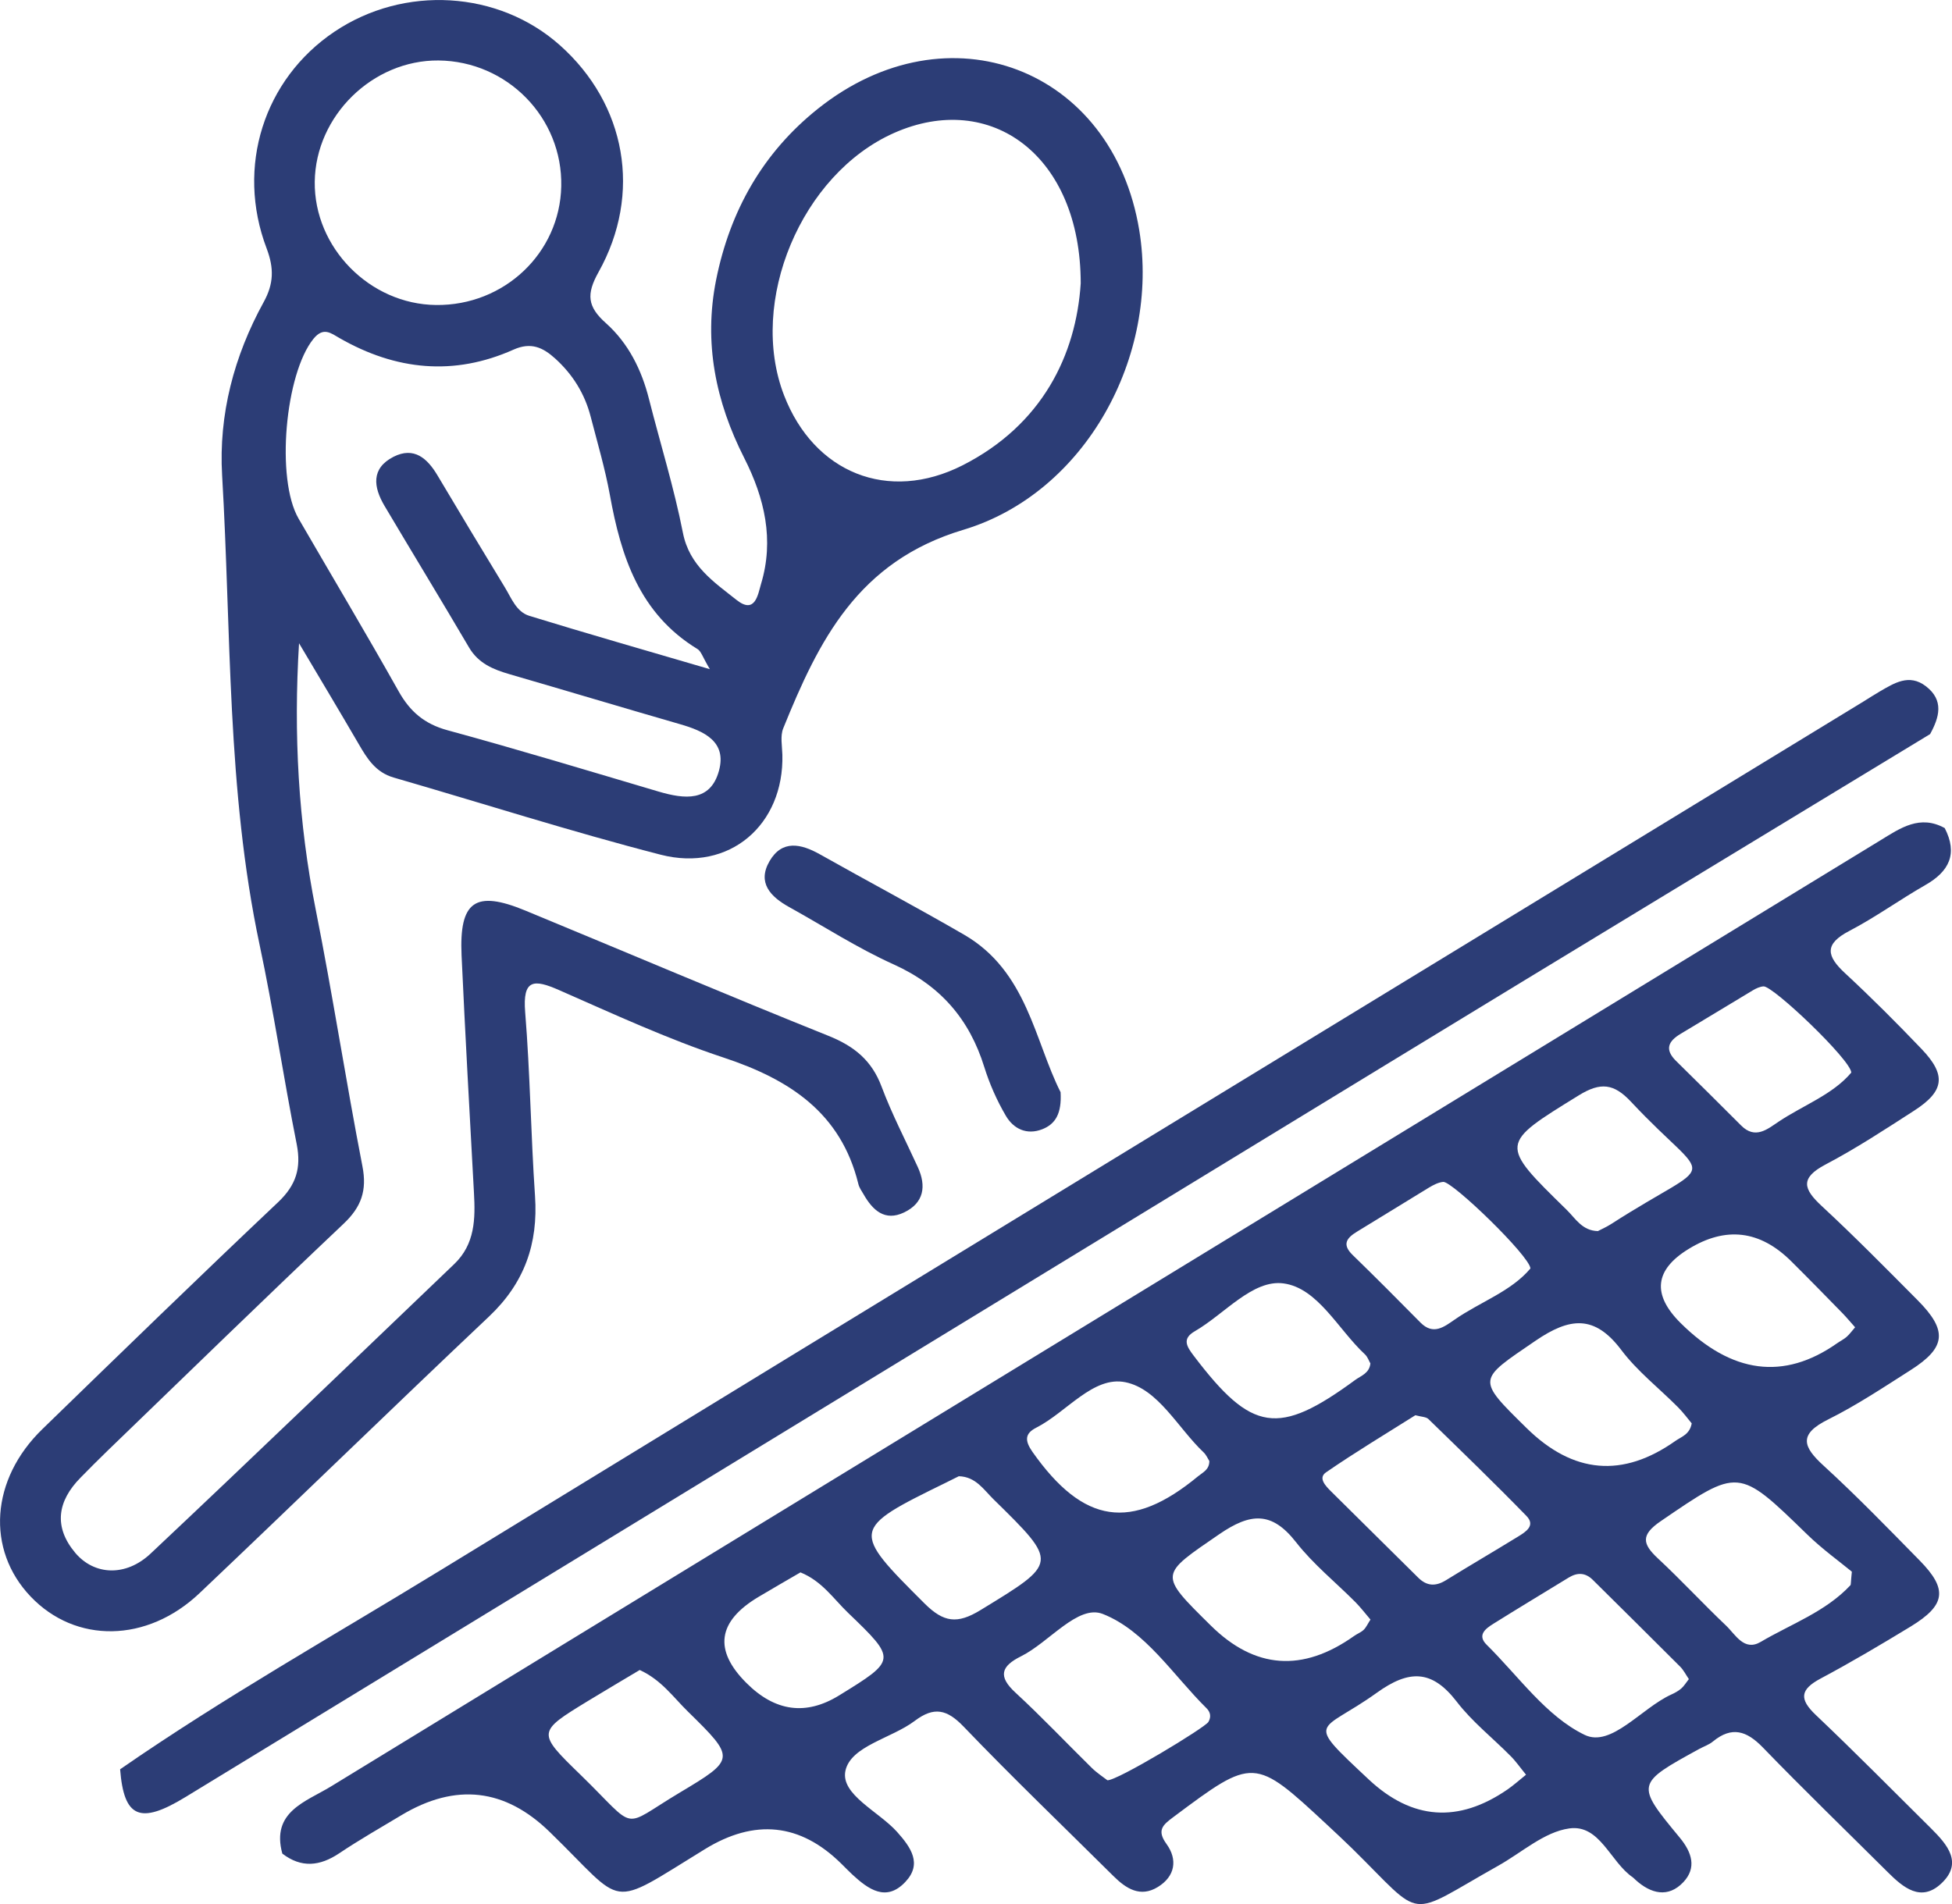
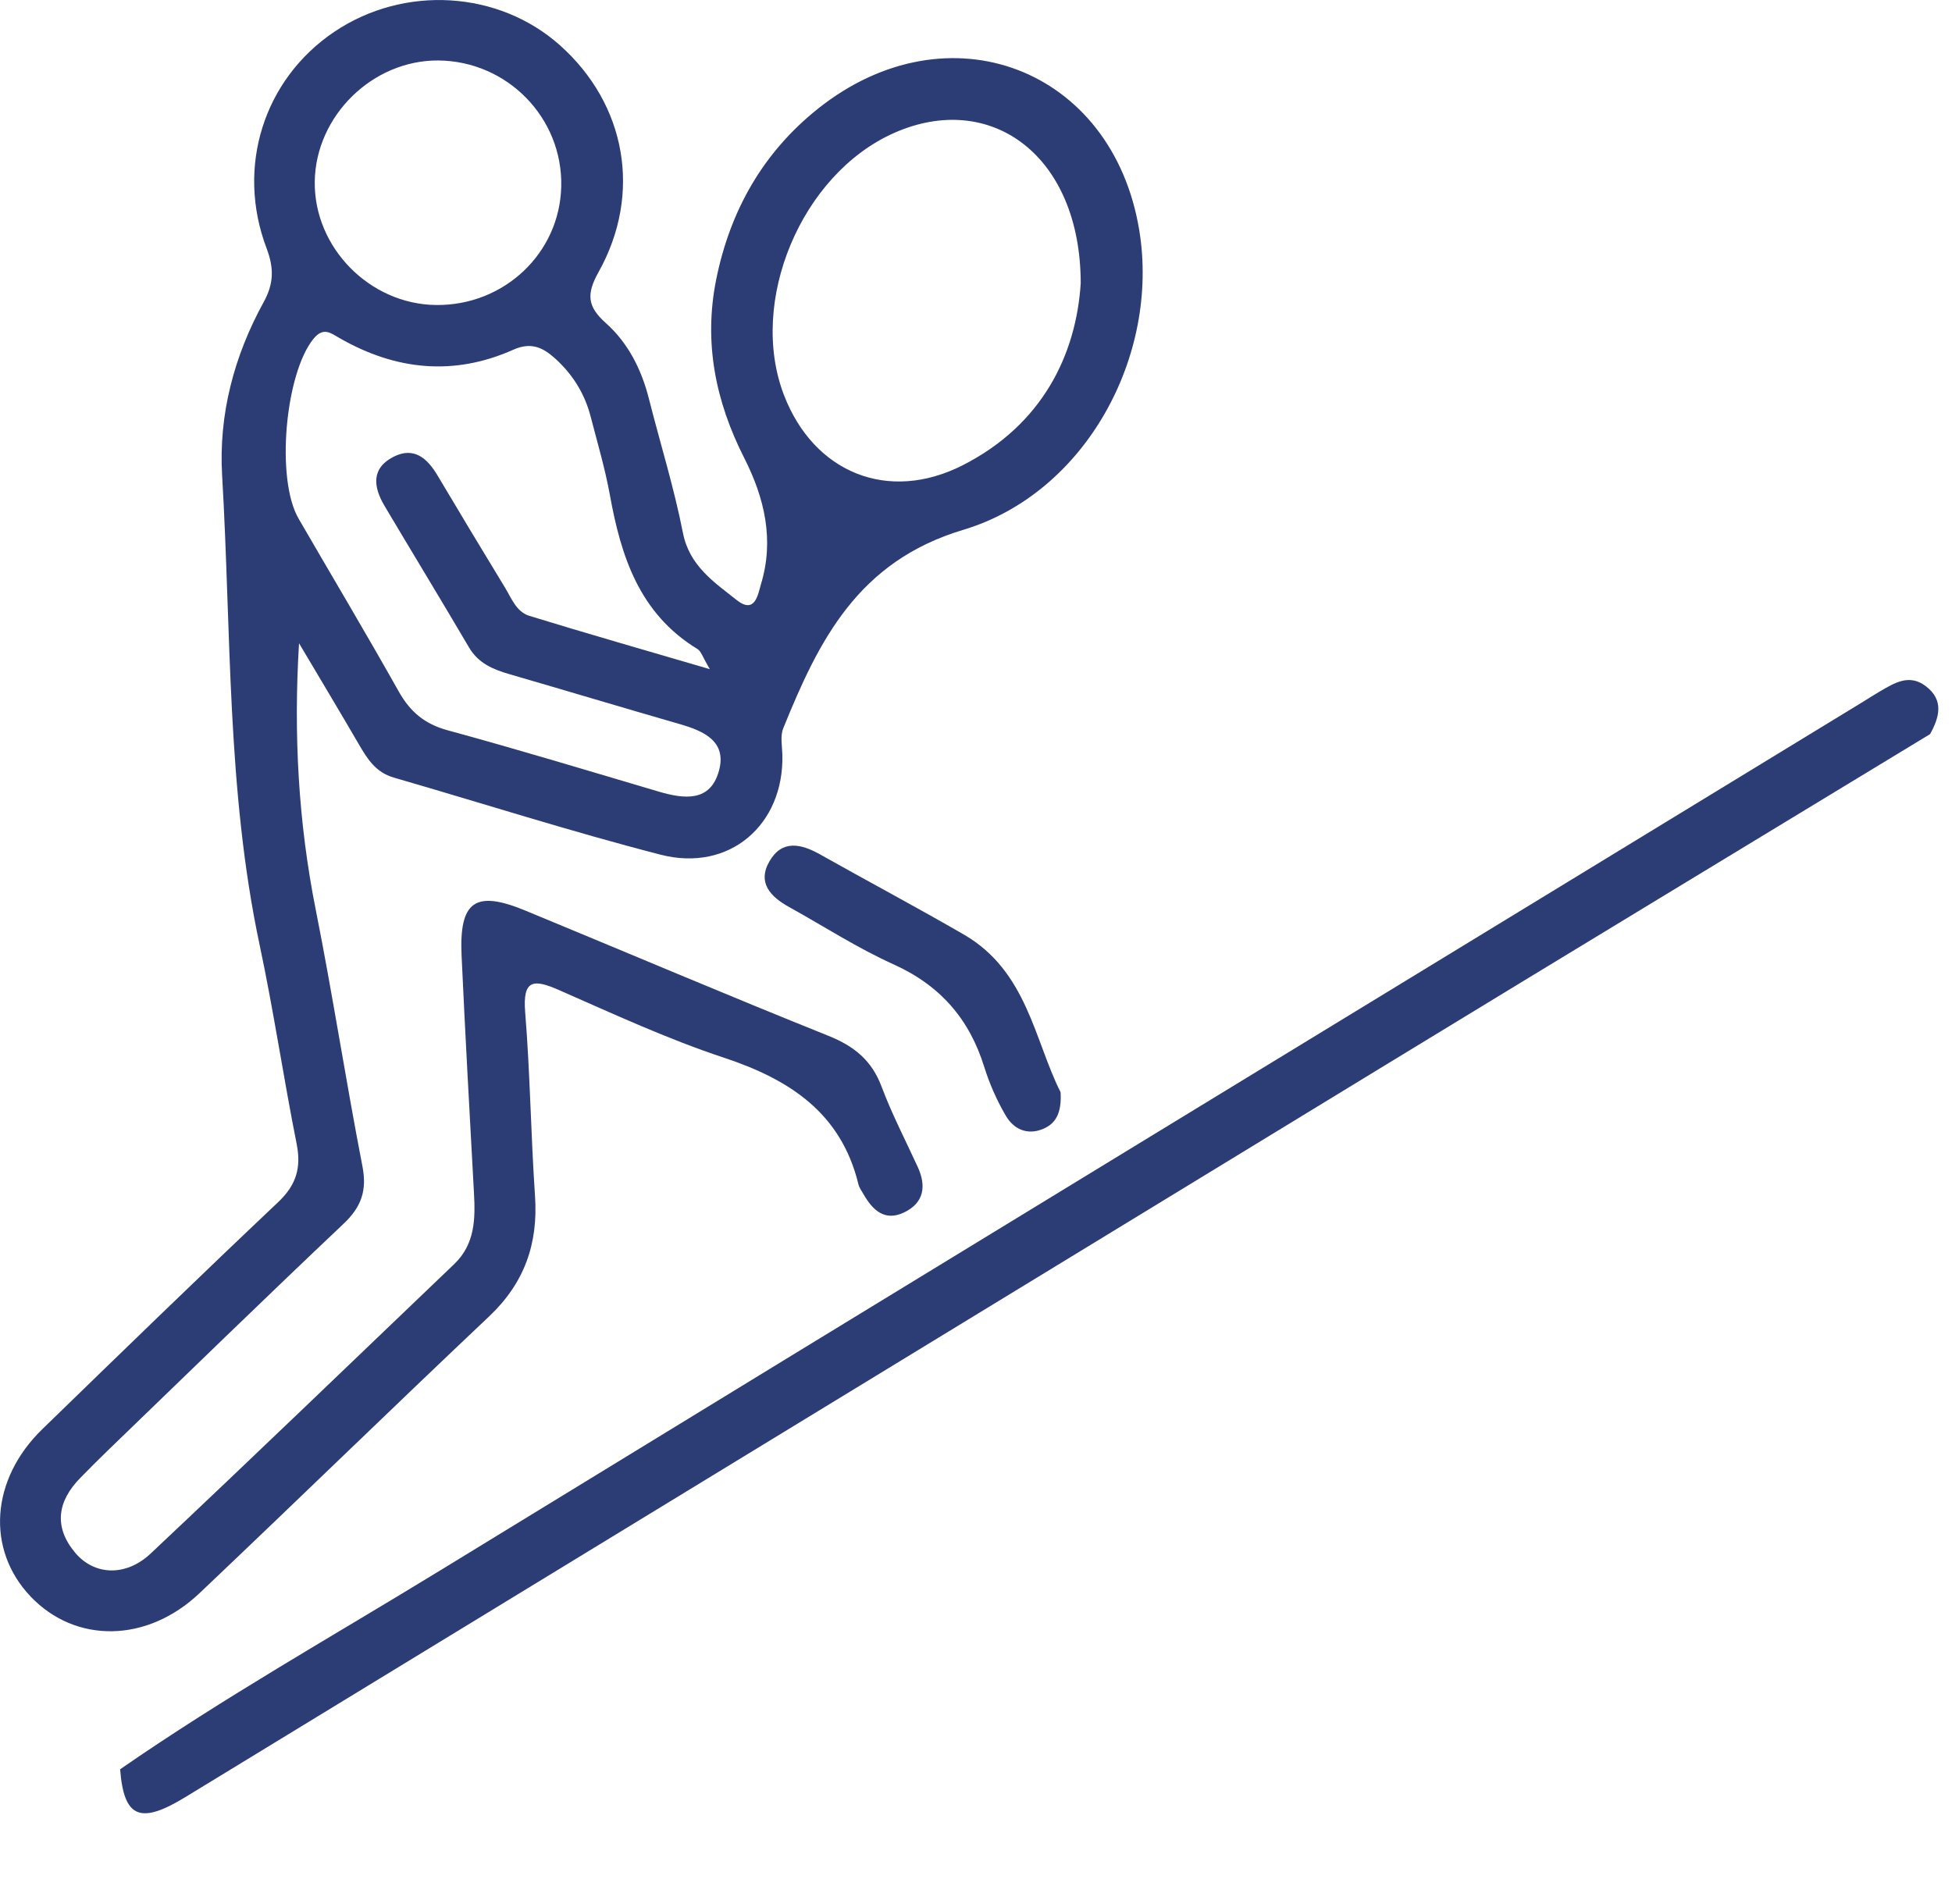
<svg xmlns="http://www.w3.org/2000/svg" width="82" height="80" viewBox="0 0 82 80" fill="none">
  <g clip-path="url(#clip0_1446_3251)">
-     <path d="M81.122 76.824C79.516 75.232 77.926 73.62 76.284 72.062C75.576 71.392 75.612 70.989 76.483 70.525C77.767 69.841 79.022 69.096 80.267 68.339C81.74 67.439 81.828 66.775 80.644 65.569C79.324 64.225 78.011 62.868 76.619 61.594C75.725 60.782 75.546 60.263 76.798 59.64C78.001 59.041 79.132 58.286 80.27 57.561C81.753 56.616 81.821 55.904 80.56 54.634C79.23 53.296 77.907 51.951 76.525 50.671C75.751 49.952 75.612 49.498 76.684 48.93C77.972 48.253 79.194 47.45 80.417 46.661C81.685 45.842 81.766 45.168 80.725 44.078C79.685 42.989 78.619 41.921 77.513 40.896C76.733 40.174 76.616 39.671 77.689 39.113C78.788 38.539 79.799 37.804 80.875 37.189C81.886 36.615 82.25 35.87 81.694 34.793C80.654 34.219 79.835 34.79 78.999 35.303C70.153 40.706 61.306 46.106 52.46 51.506C39.605 59.357 26.747 67.201 13.902 75.061C12.845 75.706 11.379 76.121 11.86 77.882C12.66 78.494 13.434 78.414 14.25 77.869C15.098 77.301 15.992 76.789 16.87 76.263C19.144 74.903 21.22 75.141 23.099 76.979C26.334 80.119 25.459 80.245 29.602 77.701C31.706 76.405 33.619 76.606 35.34 78.304C35.492 78.452 35.642 78.61 35.798 78.755C36.474 79.381 37.229 79.929 38.035 79.068C38.747 78.311 38.272 77.627 37.681 76.966C36.907 76.105 35.301 75.399 35.515 74.4C35.743 73.355 37.45 73.043 38.428 72.304C39.241 71.692 39.784 71.821 40.48 72.546C42.531 74.684 44.67 76.737 46.774 78.826C47.304 79.352 47.902 79.739 48.64 79.284C49.365 78.839 49.479 78.136 49.004 77.479C48.585 76.902 48.842 76.679 49.294 76.344C52.658 73.829 52.688 73.823 55.741 76.663C56.095 76.992 56.449 77.324 56.797 77.662C59.889 80.703 59.005 80.6 62.939 78.391C63.927 77.837 64.873 76.969 65.923 76.824C67.211 76.644 67.643 78.233 68.589 78.878C68.635 78.91 68.667 78.952 68.709 78.988C69.353 79.571 70.081 79.752 70.715 79.081C71.278 78.481 71.079 77.837 70.566 77.214C68.7 74.958 68.713 74.948 71.388 73.481C71.577 73.378 71.795 73.307 71.957 73.171C72.751 72.52 73.371 72.72 74.048 73.416C75.771 75.196 77.552 76.921 79.308 78.668C79.952 79.31 80.693 79.929 81.538 79.149C82.481 78.278 81.805 77.505 81.122 76.824ZM77.396 55.172C77.578 55.359 77.744 55.562 77.93 55.768C77.783 55.939 77.689 56.068 77.572 56.171C77.452 56.275 77.302 56.349 77.169 56.442C74.939 58.007 72.748 57.722 70.598 55.588C69.391 54.389 69.505 53.35 70.94 52.474C72.498 51.519 73.932 51.691 75.241 52.989C75.966 53.708 76.681 54.44 77.396 55.172ZM64.129 60.002C62.009 57.916 62.067 57.999 64.496 56.339C65.943 55.349 66.986 55.23 68.111 56.726C68.784 57.619 69.698 58.328 70.494 59.131C70.715 59.353 70.901 59.608 71.066 59.805C70.982 60.272 70.637 60.363 70.384 60.54C68.171 62.107 66.086 61.927 64.129 60.002ZM63.774 64.56C62.766 65.179 61.745 65.776 60.738 66.398C60.308 66.662 59.938 66.646 59.577 66.288C58.358 65.076 57.132 63.873 55.913 62.661C55.692 62.439 55.357 62.1 55.705 61.862C56.94 61.011 58.231 60.237 59.457 59.463C59.707 59.531 59.905 59.528 60.003 59.621C61.388 60.969 62.776 62.31 64.122 63.693C64.519 64.099 64.093 64.364 63.774 64.56ZM70.602 43.437C71.616 42.834 72.62 42.215 73.635 41.609C73.771 41.528 73.931 41.454 74.083 41.444C74.483 41.422 77.738 44.52 77.77 45.065C76.993 45.99 75.761 46.432 74.717 47.128C74.249 47.441 73.736 47.886 73.141 47.289C72.234 46.38 71.32 45.474 70.403 44.572C69.922 44.094 70.078 43.749 70.602 43.437ZM66.323 46.022C67.237 45.458 67.796 45.523 68.514 46.29C71.925 49.936 72.237 48.498 67.666 51.439C67.49 51.551 67.292 51.639 67.123 51.726C66.46 51.709 66.183 51.194 65.813 50.833C62.965 48.047 62.991 48.079 66.323 46.022ZM57.008 51.748C58.02 51.136 59.024 50.507 60.035 49.894C60.214 49.788 60.422 49.678 60.627 49.659C61.001 49.623 64.258 52.767 64.291 53.296C63.478 54.266 62.175 54.701 61.102 55.449C60.666 55.749 60.211 56.113 59.674 55.572C58.732 54.617 57.785 53.666 56.823 52.731C56.361 52.283 56.573 52.013 57.008 51.748ZM50.188 55.936C51.436 55.217 52.62 53.75 53.917 53.924C55.363 54.118 56.212 55.859 57.34 56.907C57.451 57.01 57.503 57.174 57.568 57.287C57.522 57.703 57.178 57.8 56.931 57.98C53.696 60.353 52.587 60.179 50.152 56.971C49.846 56.571 49.648 56.249 50.188 55.936ZM43.533 59.985C44.807 59.337 45.929 57.796 47.281 58.077C48.66 58.361 49.482 60.002 50.568 61.03C50.675 61.133 50.737 61.285 50.802 61.385C50.805 61.752 50.529 61.862 50.331 62.026C47.525 64.347 45.513 64.038 43.373 61.004C43.042 60.53 43.048 60.23 43.533 59.985ZM28.545 75.325C26.025 76.831 26.835 76.953 24.387 74.571C22.55 72.788 22.559 72.775 24.709 71.463C25.44 71.018 26.178 70.583 26.874 70.167C27.791 70.589 28.288 71.318 28.896 71.911C30.905 73.881 30.905 73.916 28.545 75.325ZM35.252 71.234C33.858 72.094 32.558 71.918 31.351 70.708C29.974 69.331 30.142 68.128 31.855 67.101C32.45 66.746 33.051 66.401 33.626 66.066C34.533 66.433 35.015 67.178 35.623 67.762C37.677 69.735 37.664 69.748 35.252 71.234ZM38.844 67.378C35.753 64.293 35.736 64.254 39.722 62.303C39.914 62.207 40.106 62.113 40.278 62.026C40.99 62.045 41.322 62.59 41.731 62.99C44.482 65.692 44.456 65.653 41.182 67.655C40.213 68.245 39.644 68.171 38.844 67.378ZM50.763 72.349C50.627 72.588 46.92 74.829 46.52 74.8C46.355 74.671 46.088 74.5 45.864 74.281C44.794 73.23 43.763 72.137 42.661 71.121C41.913 70.434 42.053 70.009 42.889 69.593C44.079 69.003 45.282 67.401 46.328 67.813C48.12 68.522 49.274 70.379 50.682 71.772C50.835 71.921 50.896 72.121 50.763 72.349ZM50.864 68.3C48.65 66.114 48.705 66.192 51.218 64.463C52.529 63.564 53.422 63.49 54.443 64.796C55.165 65.721 56.105 66.478 56.94 67.317C57.161 67.542 57.356 67.797 57.571 68.049C57.46 68.219 57.395 68.371 57.288 68.477C57.174 68.587 57.012 68.645 56.882 68.739C54.719 70.273 52.713 70.127 50.864 68.3ZM63.319 75.193C61.26 76.607 59.322 76.468 57.506 74.774C54.755 72.191 55.416 72.862 57.837 71.124C59.187 70.154 60.146 70.141 61.19 71.492C61.836 72.337 62.701 73.017 63.456 73.781C63.677 74 63.855 74.261 64.106 74.567C63.81 74.806 63.576 75.016 63.319 75.193ZM70.624 70.947C70.504 71.05 70.358 71.131 70.208 71.198C68.953 71.769 67.685 73.433 66.57 72.894C64.957 72.117 63.79 70.428 62.454 69.109C62.041 68.703 62.402 68.432 62.727 68.229C63.777 67.571 64.841 66.933 65.897 66.285C66.268 66.059 66.603 66.072 66.918 66.388C68.14 67.6 69.366 68.809 70.582 70.028C70.728 70.176 70.823 70.37 70.946 70.55C70.819 70.712 70.738 70.85 70.624 70.947ZM73.963 68.987C73.267 69.396 72.906 68.68 72.51 68.303C71.538 67.381 70.631 66.395 69.649 65.482C68.992 64.87 68.917 64.493 69.763 63.915C73.046 61.672 73.017 61.652 75.901 64.457C76.551 65.092 77.299 65.627 77.793 66.037C77.744 66.504 77.76 66.575 77.731 66.608C76.688 67.723 75.244 68.232 73.963 68.987Z" fill="#081B5E" fill-opacity="0.85" />
    <path d="M47.86 9.685C46.745 2.857 39.826 0.219 34.368 4.562C32.04 6.416 30.665 8.863 30.083 11.758C29.556 14.398 30.06 16.874 31.266 19.247C32.118 20.927 32.531 22.684 31.968 24.541C31.842 24.963 31.728 25.834 30.938 25.205C29.988 24.451 28.961 23.774 28.688 22.387C28.317 20.495 27.739 18.644 27.264 16.771C26.955 15.54 26.396 14.421 25.46 13.583C24.676 12.886 24.621 12.367 25.144 11.432C26.988 8.131 26.295 4.375 23.525 1.905C20.944 -0.4 16.977 -0.638 14.045 1.335C11.09 3.324 9.9 7.006 11.2 10.436C11.516 11.271 11.503 11.922 11.073 12.699C9.831 14.959 9.181 17.419 9.331 19.976C9.718 26.556 9.523 33.181 10.904 39.691C11.496 42.473 11.909 45.291 12.465 48.079C12.66 49.079 12.439 49.795 11.685 50.51C8.355 53.657 5.069 56.852 1.782 60.044C-0.397 62.155 -0.592 65.105 1.284 67.078C3.173 69.064 6.174 69.035 8.385 66.936C12.452 63.081 16.467 59.167 20.541 55.317C22.033 53.908 22.612 52.255 22.475 50.252C22.3 47.68 22.27 45.1 22.062 42.534C21.948 41.138 22.42 41.129 23.499 41.606C25.775 42.605 28.041 43.656 30.398 44.436C33.175 45.355 35.327 46.761 36.058 49.746C36.094 49.901 36.195 50.04 36.276 50.178C36.657 50.846 37.167 51.332 37.98 50.942C38.812 50.542 38.923 49.84 38.555 49.037C38.041 47.912 37.466 46.812 37.034 45.658C36.624 44.559 35.889 43.959 34.807 43.524C30.541 41.812 26.315 40.013 22.069 38.259C19.965 37.389 19.286 37.859 19.39 40.148C19.543 43.472 19.728 46.793 19.91 50.117C19.972 51.21 19.956 52.274 19.081 53.112C14.835 57.171 10.608 61.249 6.327 65.276C5.286 66.256 3.963 66.192 3.163 65.247C2.247 64.157 2.406 63.081 3.378 62.091C3.755 61.707 4.136 61.324 4.522 60.95C7.819 57.767 11.103 54.569 14.432 51.419C15.18 50.713 15.423 50.02 15.225 49.002C14.529 45.42 13.977 41.809 13.265 38.23C12.533 34.555 12.328 30.85 12.562 27.027C13.398 28.436 14.243 29.845 15.069 31.263C15.423 31.876 15.781 32.45 16.535 32.669C20.277 33.752 23.987 34.942 27.755 35.912C30.642 36.654 32.941 34.655 32.866 31.708C32.856 31.34 32.772 30.928 32.901 30.605C34.394 26.92 36.029 23.59 40.464 22.262C45.61 20.717 48.718 14.947 47.86 9.685ZM18.421 2.541C21.314 2.57 23.639 4.949 23.577 7.828C23.519 10.63 21.181 12.848 18.317 12.815C15.534 12.786 13.19 10.404 13.222 7.638C13.255 4.868 15.654 2.518 18.421 2.541ZM30.203 32.382C29.842 33.707 28.747 33.575 27.677 33.262C24.722 32.388 21.773 31.492 18.801 30.683C17.829 30.418 17.225 29.899 16.747 29.048C15.378 26.611 13.944 24.209 12.543 21.791C11.577 20.124 11.98 15.704 13.167 14.237C13.586 13.721 13.902 13.999 14.269 14.208C16.626 15.559 19.068 15.81 21.575 14.689C22.313 14.36 22.813 14.605 23.32 15.062C24.062 15.733 24.566 16.549 24.813 17.506C25.096 18.599 25.417 19.686 25.619 20.792C26.087 23.384 26.861 25.785 29.302 27.272C29.455 27.365 29.514 27.604 29.819 28.116C27.072 27.311 24.647 26.617 22.238 25.876C21.688 25.708 21.483 25.128 21.207 24.677C20.255 23.116 19.315 21.549 18.379 19.976C17.95 19.254 17.39 18.757 16.532 19.192C15.579 19.679 15.687 20.466 16.152 21.253C17.332 23.242 18.535 25.215 19.705 27.207C20.099 27.875 20.72 28.129 21.409 28.329C23.795 29.022 26.178 29.738 28.568 30.428C29.576 30.718 30.538 31.154 30.203 32.382ZM40.438 19.55C37.303 21.14 34.192 19.857 32.937 16.61C31.416 12.674 33.662 7.315 37.557 5.587C41.621 3.785 45.396 6.532 45.399 11.903C45.207 14.908 43.786 17.848 40.438 19.55Z" fill="#081B5E" fill-opacity="0.85" />
    <path d="M81.08 30.844C73.515 35.441 65.939 40.026 58.384 44.636C41.511 54.924 24.65 65.225 7.78 75.512C5.878 76.673 5.205 76.37 5.046 74.339C9.399 71.324 14.012 68.726 18.525 65.963C38.425 53.779 58.351 41.638 78.268 29.483C78.499 29.342 78.723 29.193 78.957 29.058C79.571 28.703 80.199 28.294 80.901 28.832C81.672 29.422 81.47 30.135 81.08 30.844Z" fill="#081B5E" fill-opacity="0.85" />
    <path d="M43.783 47.447C43.129 47.702 42.574 47.428 42.255 46.883C41.878 46.241 41.569 45.542 41.348 44.833C40.724 42.821 39.504 41.409 37.544 40.522C36.026 39.839 34.615 38.923 33.155 38.114C32.368 37.678 31.799 37.089 32.329 36.179C32.853 35.28 33.643 35.447 34.436 35.892C36.452 37.027 38.5 38.114 40.502 39.274C43.149 40.809 43.461 43.73 44.553 45.89C44.605 46.78 44.342 47.228 43.783 47.447Z" fill="#081B5E" fill-opacity="0.85" />
  </g>
  <defs>
    <clipPath id="clip0_1446_3251">
      <rect width="82" height="80" fill="white" />
    </clipPath>
  </defs>
</svg>